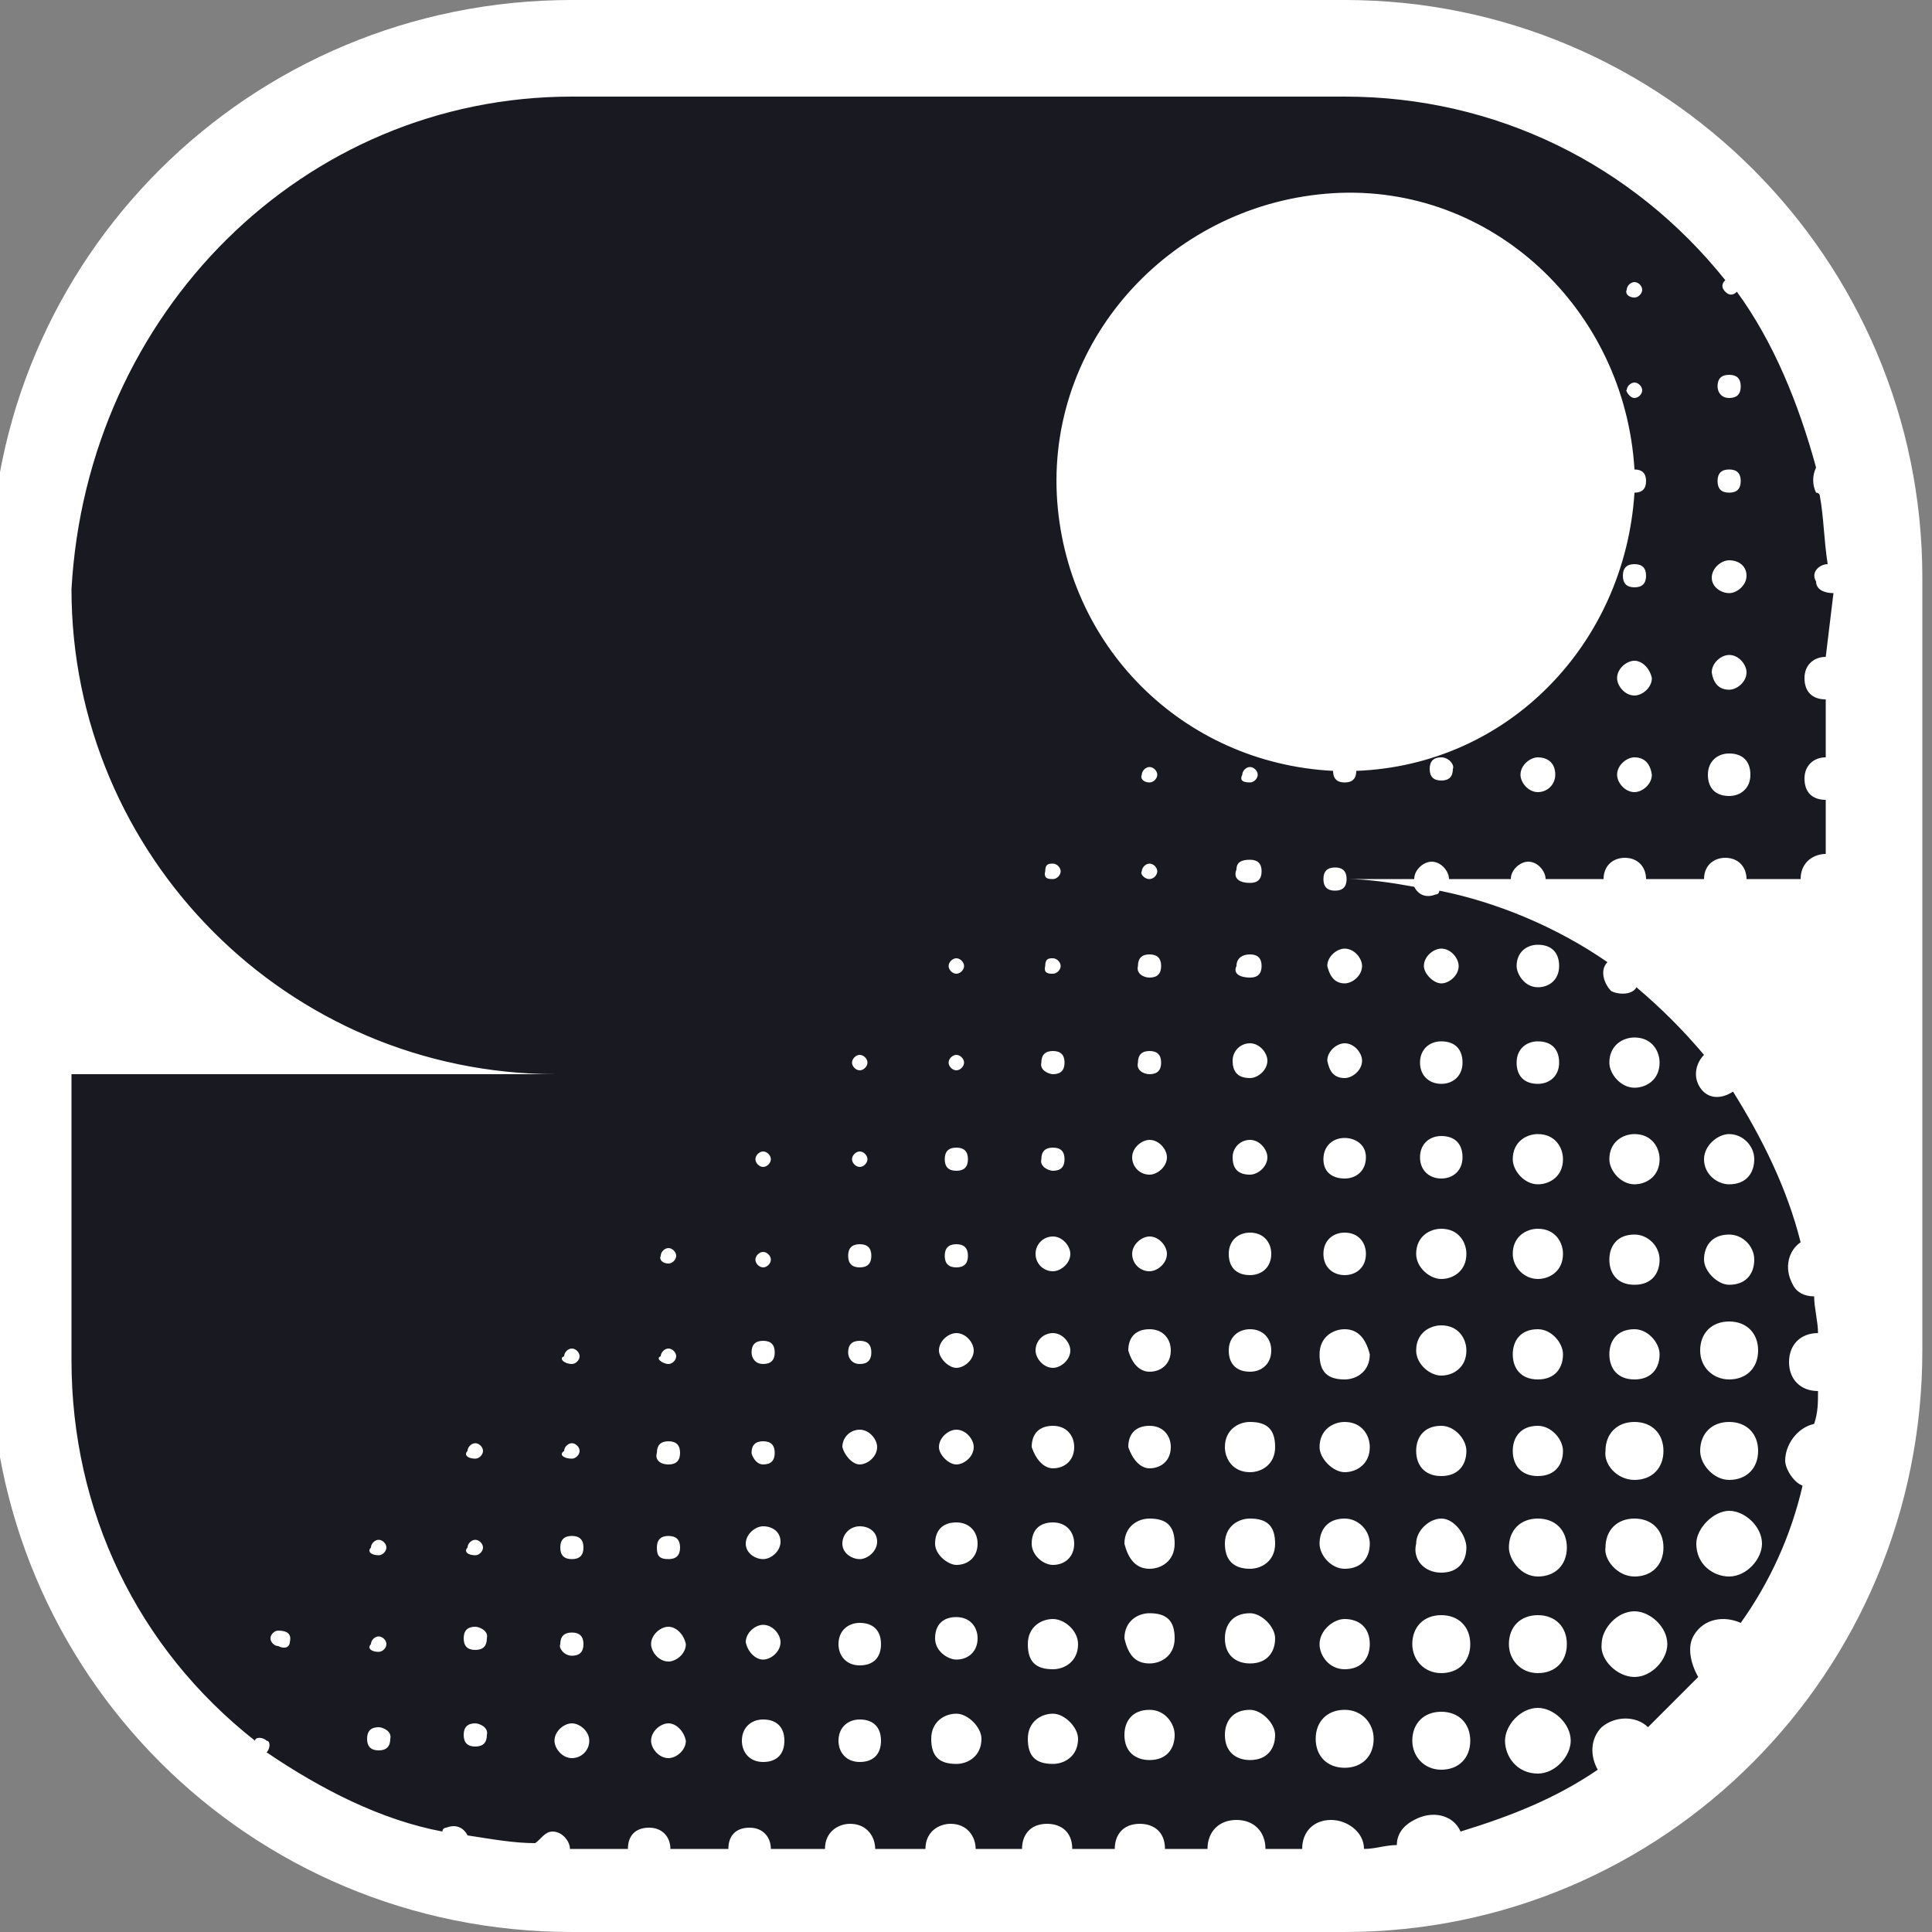
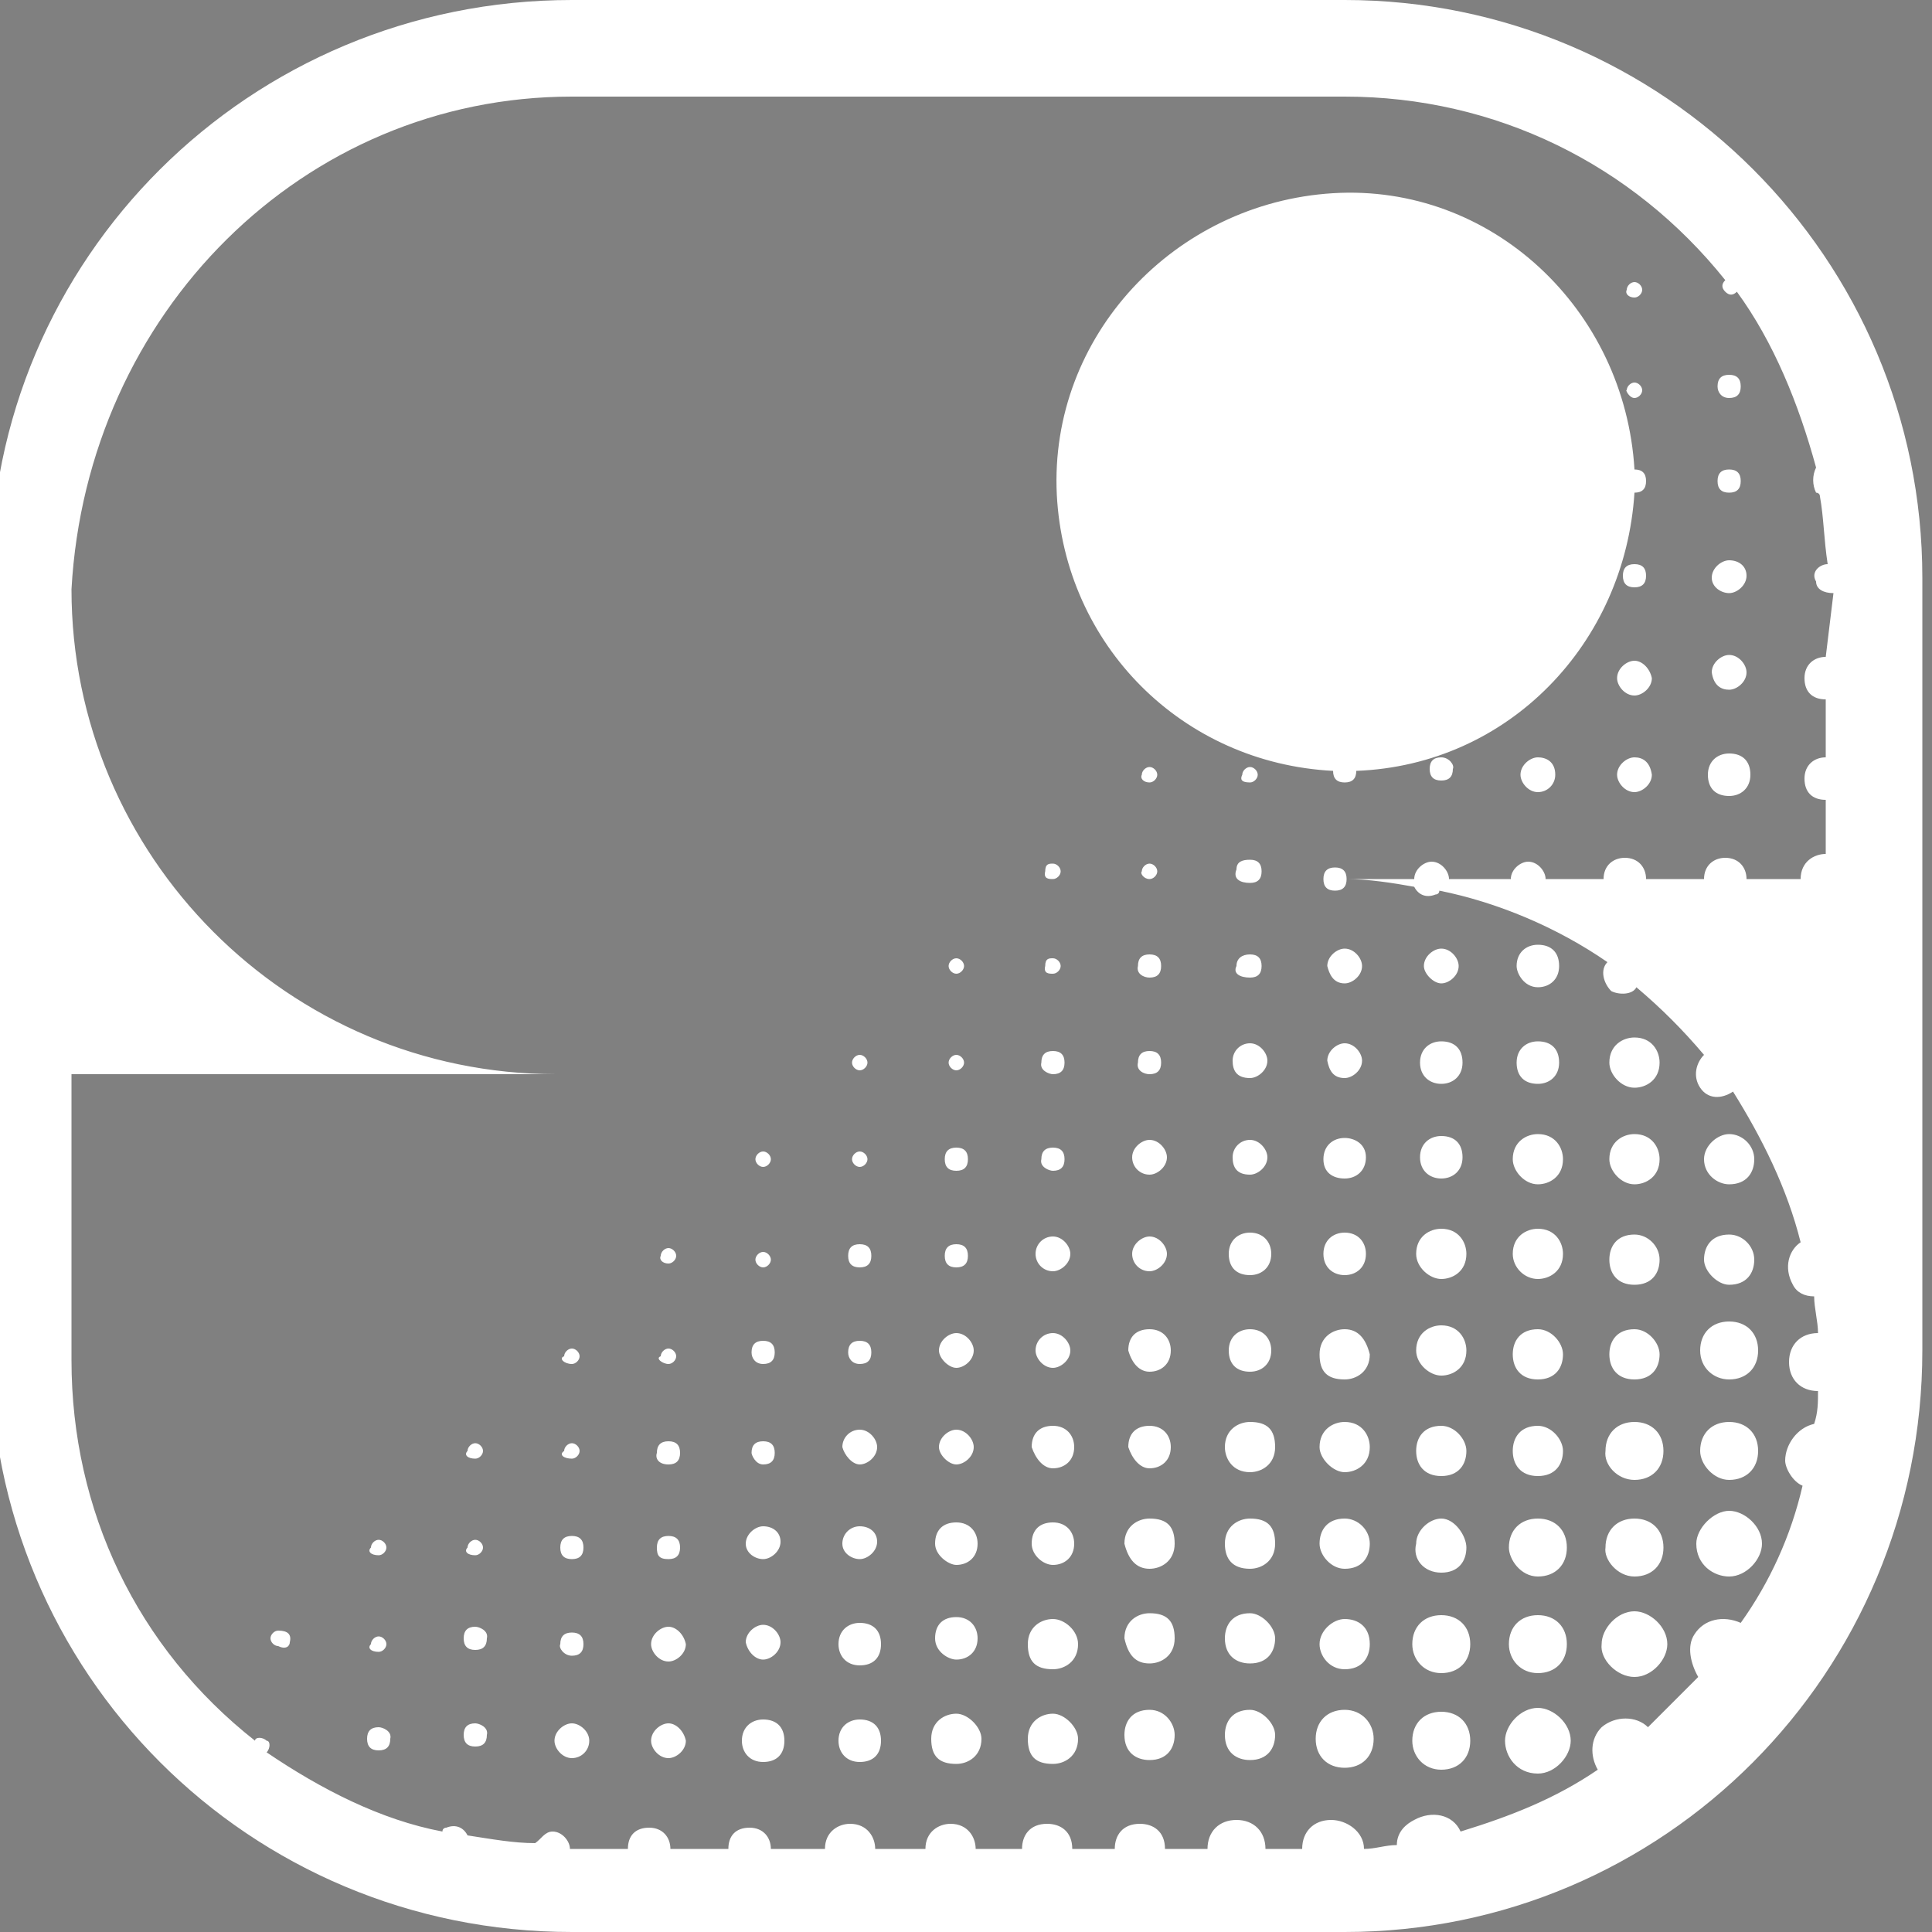
<svg xmlns="http://www.w3.org/2000/svg" version="1.1" id="Livello_1" x="0px" y="0px" viewBox="0 0 100 100" style="enable-background:new 0 0 100 100;" xml:space="preserve">
  <rect x="0" y="0" width="100" height="100" fill="#808080" stroke="none" />
  <style type="text/css">
	.st0{fill:#191921;}
	.st1{fill:#FFFFFF;}
</style>
  <g>
-     <path class="st0" d="M98,69.5v-39c0-16-13-29.2-29.2-29.2h-39C15.1,1.3,2.7,12.6,1,27.1v45.9c1.7,14.5,14.1,25.5,29,25.5h39   C85,98.5,98,85.5,98,69.5z" />
    <path class="st1" d="M89.5,61.3c0.9,0,1.3-0.6,1.3-1.3s-0.6-1.3-1.3-1.3c-0.6,0-1.3,0.6-1.3,1.3l0,0C88.2,60.8,88.9,61.3,89.5,61.3    M49.5,88.7c-0.6,0-1.3,0.4-1.3,1.3c0,0.9,0.4,1.3,1.3,1.3c0.6,0,1.3-0.4,1.3-1.3l0,0C50.8,89.4,50.1,88.7,49.5,88.7 M49.5,81   c0.6,0,1.1-0.4,1.1-1.1c0-0.6-0.4-1.1-1.1-1.1s-1.1,0.4-1.1,1.1C48.4,80.5,49.1,81,49.5,81L49.5,81 M49.5,85.9   c0.6,0,1.1-0.4,1.1-1.1c0-0.6-0.4-1.1-1.1-1.1s-1.1,0.4-1.1,1.1C48.4,85.5,49.1,85.9,49.5,85.9L49.5,85.9 M89.5,66.5   c0.9,0,1.3-0.6,1.3-1.3s-0.6-1.3-1.3-1.3c-0.9,0-1.3,0.6-1.3,1.3C88.2,65.8,88.9,66.5,89.5,66.5 M89.5,71.4c0.9,0,1.5-0.6,1.5-1.5   c0-0.9-0.6-1.5-1.5-1.5c-0.9,0-1.5,0.6-1.5,1.5l0,0C88,70.8,88.7,71.4,89.5,71.4 M84.6,56.3c0.6,0,1.3-0.4,1.3-1.3   c0-0.6-0.4-1.3-1.3-1.3c-0.6,0-1.3,0.4-1.3,1.3l0,0C83.3,55.6,83.9,56.3,84.6,56.3 M89.5,76.6c0.9,0,1.5-0.6,1.5-1.5   c0-0.9-0.6-1.5-1.5-1.5c-0.9,0-1.5,0.6-1.5,1.5l0,0C88,75.8,88.7,76.6,89.5,76.6 M89.5,81.6c0.9,0,1.7-0.9,1.7-1.7   c0-0.9-0.9-1.7-1.7-1.7s-1.7,0.9-1.7,1.7l0,0C87.8,81,88.7,81.6,89.5,81.6 M49.5,50.4c0.2,0,0.4-0.2,0.4-0.4s-0.2-0.4-0.4-0.4   c-0.2,0-0.4,0.2-0.4,0.4S49.3,50.4,49.5,50.4L49.5,50.4 M44.5,84c-0.6,0-1.1,0.4-1.1,1.1c0,0.6,0.4,1.1,1.1,1.1s1.1-0.4,1.1-1.1   C45.6,84.4,45.2,84,44.5,84L44.5,84 M49.5,55.4c0.2,0,0.4-0.2,0.4-0.4c0-0.2-0.2-0.4-0.4-0.4c-0.2,0-0.4,0.2-0.4,0.4   C49.1,55.2,49.3,55.4,49.5,55.4L49.5,55.4 M49.5,70.8c0.4,0,0.9-0.4,0.9-0.9c0-0.4-0.4-0.9-0.9-0.9c-0.4,0-0.9,0.4-0.9,0.9   C48.6,70.3,49.1,70.8,49.5,70.8L49.5,70.8 M49.5,75.8c0.4,0,0.9-0.4,0.9-0.9c0-0.4-0.4-0.9-0.9-0.9c-0.4,0-0.9,0.4-0.9,0.9   C48.6,75.3,49.1,75.8,49.5,75.8L49.5,75.8 M49.5,65.6c0.4,0,0.6-0.2,0.6-0.6c0-0.4-0.2-0.6-0.6-0.6c-0.4,0-0.6,0.2-0.6,0.6   S49.1,65.6,49.5,65.6L49.5,65.6 M49.5,60.6c0.4,0,0.6-0.2,0.6-0.6c0-0.4-0.2-0.6-0.6-0.6c-0.4,0-0.6,0.2-0.6,0.6   C48.9,60.4,49.1,60.6,49.5,60.6L49.5,60.6 M44.5,89c-0.6,0-1.1,0.4-1.1,1.1c0,0.6,0.4,1.1,1.1,1.1s1.1-0.4,1.1-1.1   C45.6,89.4,45.2,89,44.5,89 M79.6,71.4c0.9,0,1.3-0.6,1.3-1.3c0-0.6-0.6-1.3-1.3-1.3c-0.9,0-1.3,0.6-1.3,1.3   C78.3,70.8,78.7,71.4,79.6,71.4L79.6,71.4 M79.6,76.4c0.9,0,1.3-0.6,1.3-1.3c0-0.6-0.6-1.3-1.3-1.3c-0.9,0-1.3,0.6-1.3,1.3   C78.3,75.8,78.7,76.4,79.6,76.4L79.6,76.4 M79.6,66.2c0.6,0,1.3-0.4,1.3-1.3c0-0.6-0.4-1.3-1.3-1.3c-0.6,0-1.3,0.4-1.3,1.3l0,0   C78.3,65.6,78.9,66.2,79.6,66.2 M79.6,86.6c0.9,0,1.5-0.6,1.5-1.5c0-0.9-0.6-1.5-1.5-1.5s-1.5,0.6-1.5,1.5l0,0   C78.1,85.9,78.7,86.6,79.6,86.6 M79.6,91.8c0.9,0,1.7-0.9,1.7-1.7c0-0.9-0.9-1.7-1.7-1.7c-0.9,0-1.7,0.9-1.7,1.7l0,0   C77.9,90.9,78.5,91.8,79.6,91.8 M79.6,81.6c0.9,0,1.5-0.6,1.5-1.5s-0.6-1.5-1.5-1.5s-1.5,0.6-1.5,1.5l0,0   C78.1,80.7,78.7,81.6,79.6,81.6 M79.6,61.3c0.6,0,1.3-0.4,1.3-1.3c0-0.6-0.4-1.3-1.3-1.3c-0.6,0-1.3,0.4-1.3,1.3l0,0   C78.3,60.6,78.9,61.3,79.6,61.3 M84.6,81.6c0.9,0,1.5-0.6,1.5-1.5s-0.6-1.5-1.5-1.5c-0.9,0-1.5,0.6-1.5,1.5l0,0   C83,80.7,83.7,81.6,84.6,81.6 M74.6,50.9c0.4,0,0.9-0.4,0.9-0.9c0-0.4-0.4-0.9-0.9-0.9c-0.4,0-0.9,0.4-0.9,0.9   C73.7,50.4,74.2,50.9,74.6,50.9L74.6,50.9 M84.6,66.5c0.9,0,1.3-0.6,1.3-1.3s-0.6-1.3-1.3-1.3c-0.9,0-1.3,0.6-1.3,1.3   S83.7,66.5,84.6,66.5L84.6,66.5 M84.6,76.6c0.9,0,1.5-0.6,1.5-1.5c0-0.9-0.6-1.5-1.5-1.5c-0.9,0-1.5,0.6-1.5,1.5l0,0   C83,75.8,83.7,76.6,84.6,76.6 M84.6,61.3c0.6,0,1.3-0.4,1.3-1.3c0-0.6-0.4-1.3-1.3-1.3c-0.6,0-1.3,0.4-1.3,1.3l0,0   C83.3,60.6,83.9,61.3,84.6,61.3 M79.6,51.1c0.6,0,1.1-0.4,1.1-1.1s-0.4-1.1-1.1-1.1c-0.6,0-1.1,0.4-1.1,1.1   C78.5,50.4,78.9,51.1,79.6,51.1 M79.6,56.1c0.6,0,1.1-0.4,1.1-1.1s-0.4-1.1-1.1-1.1c-0.6,0-1.1,0.4-1.1,1.1S78.9,56.1,79.6,56.1    M84.6,86.8c0.9,0,1.7-0.9,1.7-1.7c0-0.9-0.9-1.7-1.7-1.7c-0.9,0-1.7,0.9-1.7,1.7l0,0C82.8,85.9,83.7,86.8,84.6,86.8 M84.6,71.4   c0.9,0,1.3-0.6,1.3-1.3c0-0.6-0.6-1.3-1.3-1.3c-0.9,0-1.3,0.6-1.3,1.3C83.3,70.8,83.7,71.4,84.6,71.4L84.6,71.4 M29.6,80.7   c0.4,0,0.6-0.2,0.6-0.6s-0.2-0.6-0.6-0.6s-0.6,0.2-0.6,0.6S29.2,80.7,29.6,80.7L29.6,80.7 M29.6,75.5c0.2,0,0.4-0.2,0.4-0.4   c0-0.2-0.2-0.4-0.4-0.4c-0.2,0-0.4,0.2-0.4,0.4l0,0C28.9,75.3,29.2,75.5,29.6,75.5L29.6,75.5 M29.6,85.7c0.4,0,0.6-0.2,0.6-0.6   c0-0.4-0.2-0.6-0.6-0.6s-0.6,0.2-0.6,0.6C28.9,85.3,29.2,85.7,29.6,85.7L29.6,85.7 M34.6,65.4c0.2,0,0.4-0.2,0.4-0.4   c0-0.2-0.2-0.4-0.4-0.4c-0.2,0-0.4,0.2-0.4,0.4C34.1,65.2,34.3,65.4,34.6,65.4L34.6,65.4 M34.6,70.6c0.2,0,0.4-0.2,0.4-0.4   s-0.2-0.4-0.4-0.4c-0.2,0-0.4,0.2-0.4,0.4l0,0C33.9,70.3,34.3,70.6,34.6,70.6 M29.6,70.6c0.2,0,0.4-0.2,0.4-0.4s-0.2-0.4-0.4-0.4   c-0.2,0-0.4,0.2-0.4,0.4l0,0C28.9,70.3,29.2,70.6,29.6,70.6L29.6,70.6 M29.6,89.2c-0.4,0-0.9,0.4-0.9,0.9c0,0.4,0.4,0.9,0.9,0.9   s0.9-0.4,0.9-0.9C30.5,89.6,30,89.2,29.6,89.2L29.6,89.2 M24.6,89.2c-0.4,0-0.6,0.2-0.6,0.6c0,0.4,0.2,0.6,0.6,0.6s0.6-0.2,0.6-0.6   C25.3,89.4,24.8,89.2,24.6,89.2L24.6,89.2 M19.6,80.5c0.2,0,0.4-0.2,0.4-0.4c0-0.2-0.2-0.4-0.4-0.4s-0.4,0.2-0.4,0.4   C19,80.3,19.2,80.5,19.6,80.5 M24.6,84.2c-0.4,0-0.6,0.2-0.6,0.6c0,0.4,0.2,0.6,0.6,0.6s0.6-0.2,0.6-0.6   C25.3,84.4,24.8,84.2,24.6,84.2L24.6,84.2 M19.6,85.5c0.2,0,0.4-0.2,0.4-0.4c0-0.2-0.2-0.4-0.4-0.4s-0.4,0.2-0.4,0.4   C19,85.3,19.2,85.5,19.6,85.5 M24.6,75.5c0.2,0,0.4-0.2,0.4-0.4c0-0.2-0.2-0.4-0.4-0.4c-0.2,0-0.4,0.2-0.4,0.4l0,0   C24,75.3,24.2,75.5,24.6,75.5 M34.6,75.8c0.4,0,0.6-0.2,0.6-0.6c0-0.4-0.2-0.6-0.6-0.6c-0.4,0-0.6,0.2-0.6,0.6   C33.9,75.5,34.1,75.8,34.6,75.8L34.6,75.8 M14.4,84.4c-0.2,0-0.4,0.2-0.4,0.4c0,0.2,0.2,0.4,0.4,0.4c0.4,0.2,0.6,0,0.6-0.2l0,0   C15.1,84.6,14.9,84.4,14.4,84.4 M19.6,89.4c-0.4,0-0.6,0.2-0.6,0.6c0,0.4,0.2,0.6,0.6,0.6c0.4,0,0.6-0.2,0.6-0.6   C20.3,89.6,19.8,89.4,19.6,89.4L19.6,89.4 M44.5,65.6c0.4,0,0.6-0.2,0.6-0.6c0-0.4-0.2-0.6-0.6-0.6s-0.6,0.2-0.6,0.6   C43.9,65.4,44.1,65.6,44.5,65.6L44.5,65.6 M44.5,55.4c0.2,0,0.4-0.2,0.4-0.4c0-0.2-0.2-0.4-0.4-0.4c-0.2,0-0.4,0.2-0.4,0.4   C44.1,55.2,44.3,55.4,44.5,55.4L44.5,55.4 M39.5,89c-0.6,0-1.1,0.4-1.1,1.1c0,0.6,0.4,1.1,1.1,1.1s1.1-0.4,1.1-1.1   C40.6,89.4,40.2,89,39.5,89 M39.5,85.9c0.4,0,0.9-0.4,0.9-0.9c0-0.4-0.4-0.9-0.9-0.9c-0.4,0-0.9,0.4-0.9,0.9   C38.7,85.5,39.1,85.9,39.5,85.9L39.5,85.9 M44.5,60.4c0.2,0,0.4-0.2,0.4-0.4s-0.2-0.4-0.4-0.4c-0.2,0-0.4,0.2-0.4,0.4   S44.3,60.4,44.5,60.4L44.5,60.4 M34.6,80.7c0.4,0,0.6-0.2,0.6-0.6s-0.2-0.6-0.6-0.6c-0.4,0-0.6,0.2-0.6,0.6S34.1,80.7,34.6,80.7   L34.6,80.7 M44.5,80.7c0.4,0,0.9-0.4,0.9-0.9S45,79,44.5,79s-0.9,0.4-0.9,0.9S44.1,80.7,44.5,80.7L44.5,80.7 M44.5,70.6   c0.4,0,0.6-0.2,0.6-0.6c0-0.4-0.2-0.6-0.6-0.6s-0.6,0.2-0.6,0.6C43.9,70.3,44.1,70.6,44.5,70.6L44.5,70.6 M44.5,75.8   c0.4,0,0.9-0.4,0.9-0.9c0-0.4-0.4-0.9-0.9-0.9s-0.9,0.4-0.9,0.9C43.7,75.3,44.1,75.8,44.5,75.8L44.5,75.8 M39.5,60.4   c0.2,0,0.4-0.2,0.4-0.4s-0.2-0.4-0.4-0.4s-0.4,0.2-0.4,0.4S39.3,60.4,39.5,60.4L39.5,60.4 M39.5,80.7c0.4,0,0.9-0.4,0.9-0.9   S40,79,39.5,79c-0.4,0-0.9,0.4-0.9,0.9S39.1,80.7,39.5,80.7L39.5,80.7 M34.6,89.2c-0.4,0-0.9,0.4-0.9,0.9c0,0.4,0.4,0.9,0.9,0.9   c0.4,0,0.9-0.4,0.9-0.9C35.4,89.6,35,89.2,34.6,89.2L34.6,89.2 M34.6,84.2c-0.4,0-0.9,0.4-0.9,0.9c0,0.4,0.4,0.9,0.9,0.9   c0.4,0,0.9-0.4,0.9-0.9C35.4,84.6,35,84.2,34.6,84.2L34.6,84.2 M39.5,65.6c0.2,0,0.4-0.2,0.4-0.4s-0.2-0.4-0.4-0.4   s-0.4,0.2-0.4,0.4S39.3,65.6,39.5,65.6L39.5,65.6 M39.5,75.8c0.4,0,0.6-0.2,0.6-0.6c0-0.4-0.2-0.6-0.6-0.6c-0.4,0-0.6,0.2-0.6,0.6   C38.9,75.3,39.1,75.8,39.5,75.8L39.5,75.8 M39.5,70.6c0.4,0,0.6-0.2,0.6-0.6c0-0.4-0.2-0.6-0.6-0.6c-0.4,0-0.6,0.2-0.6,0.6   C38.9,70.3,39.1,70.6,39.5,70.6L39.5,70.6 M24.6,80.5c0.2,0,0.4-0.2,0.4-0.4c0-0.2-0.2-0.4-0.4-0.4c-0.2,0-0.4,0.2-0.4,0.4l0,0   C24,80.3,24.2,80.5,24.6,80.5 M64.7,83.5c-0.9,0-1.3,0.6-1.3,1.3c0,0.9,0.6,1.3,1.3,1.3c0.9,0,1.3-0.6,1.3-1.3   C66,84.2,65.3,83.5,64.7,83.5L64.7,83.5 M69.6,86.4c0.9,0,1.3-0.6,1.3-1.3c0-0.9-0.6-1.3-1.3-1.3c-0.6,0-1.3,0.6-1.3,1.3   C68.3,85.7,68.8,86.4,69.6,86.4L69.6,86.4 M64.7,76.2c0.6,0,1.3-0.4,1.3-1.3c0-0.9-0.4-1.3-1.3-1.3c-0.6,0-1.3,0.4-1.3,1.3l0,0   C63.4,75.5,63.8,76.2,64.7,76.2 M64.7,81.2c0.6,0,1.3-0.4,1.3-1.3s-0.4-1.3-1.3-1.3c-0.6,0-1.3,0.4-1.3,1.3l0,0   C63.4,80.7,63.8,81.2,64.7,81.2 M69.6,68.8c-0.6,0-1.3,0.4-1.3,1.3c0,0.9,0.4,1.3,1.3,1.3c0.6,0,1.3-0.4,1.3-1.3l0,0   C70.7,69.3,70.3,68.8,69.6,68.8 M69.6,76.2c0.6,0,1.3-0.4,1.3-1.3c0-0.6-0.4-1.3-1.3-1.3c-0.6,0-1.3,0.4-1.3,1.3l0,0   C68.3,75.5,69,76.2,69.6,76.2 M69.6,78.6c-0.9,0-1.3,0.6-1.3,1.3c0,0.6,0.6,1.3,1.3,1.3c0.9,0,1.3-0.6,1.3-1.3   C70.9,79.2,70.3,78.6,69.6,78.6L69.6,78.6 M74.6,56.1c0.6,0,1.1-0.4,1.1-1.1s-0.4-1.1-1.1-1.1c-0.6,0-1.1,0.4-1.1,1.1   S74,56.1,74.6,56.1 M64.7,71c0.6,0,1.1-0.4,1.1-1.1c0-0.6-0.4-1.1-1.1-1.1c-0.6,0-1.1,0.4-1.1,1.1C63.6,70.6,64,71,64.7,71    M64.7,40.5c0.2,0,0.4-0.2,0.4-0.4c0-0.2-0.2-0.4-0.4-0.4c-0.2,0-0.4,0.2-0.4,0.4C64.2,40.3,64.2,40.5,64.7,40.5L64.7,40.5    M64.7,45.7c0.4,0,0.6-0.2,0.6-0.6c0-0.4-0.2-0.6-0.6-0.6S64,44.6,64,45C63.8,45.5,64.2,45.7,64.7,45.7L64.7,45.7 M64.7,50.6   c0.4,0,0.6-0.2,0.6-0.6s-0.2-0.6-0.6-0.6S64,49.6,64,50C63.8,50.4,64.2,50.6,64.7,50.6L64.7,50.6 M69.6,66c0.6,0,1.1-0.4,1.1-1.1   c0-0.6-0.4-1.1-1.1-1.1c-0.6,0-1.1,0.4-1.1,1.1l0,0C68.5,65.6,69,66,69.6,66 M64.7,66c0.6,0,1.1-0.4,1.1-1.1c0-0.6-0.4-1.1-1.1-1.1   c-0.6,0-1.1,0.4-1.1,1.1l0,0C63.6,65.6,64,66,64.7,66 M64.7,60.8c0.4,0,0.9-0.4,0.9-0.9c0-0.4-0.4-0.9-0.9-0.9s-0.9,0.4-0.9,0.9   l0,0C63.8,60.4,64,60.8,64.7,60.8 M69.6,88.5c-0.9,0-1.5,0.6-1.5,1.5c0,0.9,0.6,1.5,1.5,1.5c0.9,0,1.5-0.6,1.5-1.5l0,0   C71.1,89.2,70.5,88.5,69.6,88.5 M89.5,30.7c0.4,0,0.9-0.4,0.9-0.9S90,29,89.5,29c-0.4,0-0.9,0.4-0.9,0.9S89.1,30.7,89.5,30.7   L89.5,30.7 M89.5,25.5c0.4,0,0.6-0.2,0.6-0.6c0-0.4-0.2-0.6-0.6-0.6c-0.4,0-0.6,0.2-0.6,0.6C88.9,25.3,89.1,25.5,89.5,25.5   L89.5,25.5 M84.6,34.2c-0.4,0-0.9,0.4-0.9,0.9c0,0.4,0.4,0.9,0.9,0.9c0.4,0,0.9-0.4,0.9-0.9C85.4,34.6,85,34.2,84.6,34.2L84.6,34.2    M69.6,58.9c-0.6,0-1.1,0.4-1.1,1.1S69,61,69.6,61c0.6,0,1.1-0.4,1.1-1.1S70.1,58.9,69.6,58.9L69.6,58.9 M69.6,0h-40   C12.9,0-0.5,13.4-0.5,29.9v40c0,16.7,13.4,30.1,30.1,30.1l0,0h40c16.5,0,29.9-13.4,29.9-30.1l0,0v-40C99.5,13.4,86.1,0,69.6,0   L69.6,0 M94.5,34c-0.6,0-1.1,0.4-1.1,1.1s0.4,1.1,1.1,1.1v3c-0.6,0-1.1,0.4-1.1,1.1s0.4,1.1,1.1,1.1v2.8c-0.6,0-1.3,0.4-1.3,1.3   h-2.8c0-0.6-0.4-1.1-1.1-1.1c-0.6,0-1.1,0.4-1.1,1.1h-3c0-0.6-0.4-1.1-1.1-1.1c-0.6,0-1.1,0.4-1.1,1.1l0,0h-3   c0-0.4-0.4-0.9-0.9-0.9c-0.4,0-0.9,0.4-0.9,0.9l0,0H75c0-0.4-0.4-0.9-0.9-0.9c-0.4,0-0.9,0.4-0.9,0.9l0,0h-3.5   c0-0.4-0.2-0.6-0.6-0.6s-0.6,0.2-0.6,0.6c0,0.4,0.2,0.6,0.6,0.6s0.6-0.2,0.6-0.6l0,0c1.1,0,2.4,0.2,3.5,0.4   c0.2,0.4,0.6,0.6,1.1,0.4c0,0,0.2,0,0.2-0.2c3,0.6,6.1,1.9,8.7,3.7c-0.4,0.4-0.2,1.1,0.2,1.5c0.4,0.2,1.1,0.2,1.3-0.2   c1.3,1.1,2.4,2.2,3.5,3.5c-0.4,0.4-0.6,1.1-0.2,1.7s1.1,0.6,1.7,0.2c1.5,2.4,2.8,5,3.5,7.8c-0.6,0.4-0.9,1.3-0.4,2.2   c0.2,0.4,0.6,0.6,1.1,0.6c0,0.6,0.2,1.3,0.2,1.9c-0.9,0-1.5,0.6-1.5,1.5s0.6,1.5,1.5,1.5c0,0.6,0,1.1-0.2,1.7   c-0.9,0.2-1.5,1.1-1.5,1.9c0,0.4,0.4,1.1,0.9,1.3c-0.6,2.6-1.7,5-3.2,7.1c-0.9-0.4-1.9-0.2-2.4,0.6c-0.4,0.6-0.2,1.5,0.2,2.2   c-0.9,0.9-1.7,1.7-2.6,2.6c-0.6-0.6-1.7-0.6-2.4,0c-0.6,0.6-0.6,1.5-0.2,2.2c-2.2,1.5-4.5,2.4-7.1,3.2c-0.4-0.9-1.5-1.1-2.4-0.6   c-0.4,0.2-0.9,0.6-0.9,1.3c-0.6,0-1.1,0.2-1.7,0.2c0-0.9-0.9-1.5-1.7-1.5c-0.9,0-1.5,0.6-1.5,1.5h-1.9c0-0.9-0.6-1.5-1.5-1.5   s-1.5,0.6-1.5,1.5l0,0h-2.2c0-0.9-0.6-1.3-1.3-1.3c-0.9,0-1.3,0.6-1.3,1.3h-2.2c0-0.9-0.6-1.3-1.3-1.3c-0.9,0-1.3,0.6-1.3,1.3h-2.4   c0-0.6-0.4-1.3-1.3-1.3c-0.6,0-1.3,0.4-1.3,1.3h-2.6c0-0.6-0.4-1.3-1.3-1.3c-0.6,0-1.3,0.4-1.3,1.3h-2.8c0-0.6-0.4-1.1-1.1-1.1   s-1.1,0.4-1.1,1.1h-3c0-0.6-0.4-1.1-1.1-1.1s-1.1,0.4-1.1,1.1h-3c0-0.4-0.4-0.9-0.9-0.9c-0.4,0-0.6,0.4-0.9,0.6   c-1.1,0-2.2-0.2-3.5-0.4c-0.2-0.4-0.6-0.6-1.1-0.4c0,0-0.2,0-0.2,0.2c-3.2-0.6-6.3-2.2-9.1-4.1c0.2-0.2,0.2-0.6,0-0.6   c-0.2-0.2-0.6-0.2-0.6,0c-6.1-4.8-9.5-11.9-9.5-19.7V55.6h25.1c-13.9,0-25.1-11.3-25.1-25.1C4.5,16.2,15.7,5,29.6,5h40   c7.8,0,14.9,3.5,19.7,9.5c-0.2,0.2-0.2,0.4,0,0.6s0.4,0.2,0.6,0c1.9,2.6,3.2,5.8,4.1,9.1c-0.2,0.4-0.2,0.9,0,1.3c0,0,0.2,0,0.2,0.2   c0.2,1.1,0.2,2.2,0.4,3.5c-0.4,0-0.9,0.4-0.6,0.9c0,0.4,0.4,0.6,0.9,0.6L94.5,34z M89.5,35.7c0.4,0,0.9-0.4,0.9-0.9   c0-0.4-0.4-0.9-0.9-0.9c-0.4,0-0.9,0.4-0.9,0.9C88.7,35.5,89.1,35.7,89.5,35.7L89.5,35.7 M89.5,39c-0.6,0-1.1,0.4-1.1,1.1   s0.4,1.1,1.1,1.1c0.6,0,1.1-0.4,1.1-1.1S90.2,39,89.5,39L89.5,39 M89.5,20.6c0.4,0,0.6-0.2,0.6-0.6c0-0.4-0.2-0.6-0.6-0.6   c-0.4,0-0.6,0.2-0.6,0.6C88.9,20.3,89.1,20.6,89.5,20.6L89.5,20.6 M74.6,39.2c-0.4,0-0.6,0.2-0.6,0.6c0,0.4,0.2,0.6,0.6,0.6   c0.4,0,0.6-0.2,0.6-0.6C75.3,39.6,75,39.2,74.6,39.2L74.6,39.2 M84.6,39.2c-0.4,0-0.9,0.4-0.9,0.9c0,0.4,0.4,0.9,0.9,0.9   c0.4,0,0.9-0.4,0.9-0.9C85.4,39.4,85,39.2,84.6,39.2L84.6,39.2 M69.6,55.8c0.4,0,0.9-0.4,0.9-0.9c0-0.4-0.4-0.9-0.9-0.9   c-0.4,0-0.9,0.4-0.9,0.9l0,0C68.8,55.4,69,55.8,69.6,55.8 M69.6,50.9c0.4,0,0.9-0.4,0.9-0.9c0-0.4-0.4-0.9-0.9-0.9   c-0.4,0-0.9,0.4-0.9,0.9l0,0C68.8,50.4,69,50.9,69.6,50.9 M79.6,39.2c-0.4,0-0.9,0.4-0.9,0.9c0,0.4,0.4,0.9,0.9,0.9   s0.9-0.4,0.9-0.9C80.5,39.4,80,39.2,79.6,39.2L79.6,39.2 M84.6,29.2c-0.4,0-0.6,0.2-0.6,0.6s0.2,0.6,0.6,0.6c0.4,0,0.6-0.2,0.6-0.6   S85,29.2,84.6,29.2L84.6,29.2 M84.6,25.5c0.4,0,0.6-0.2,0.6-0.6c0-0.4-0.2-0.6-0.6-0.6l0,0C84.1,16,77.2,9.5,69,10   s-14.7,7.4-14.3,15.6c0.4,7.8,6.5,13.9,14.3,14.3l0,0c0,0.4,0.2,0.6,0.6,0.6c0.4,0,0.6-0.2,0.6-0.6l0,0l0,0   C78.1,39.6,84.1,33.3,84.6,25.5L84.6,25.5 M64.7,55.8c0.4,0,0.9-0.4,0.9-0.9c0-0.4-0.4-0.9-0.9-0.9s-0.9,0.4-0.9,0.9l0,0   C63.8,55.4,64,55.8,64.7,55.8 M54.5,50.4c0.2,0,0.4-0.2,0.4-0.4s-0.2-0.4-0.4-0.4c-0.2,0-0.4,0-0.4,0.4   C54,50.4,54.3,50.4,54.5,50.4L54.5,50.4 M54.5,45.5c0.2,0,0.4-0.2,0.4-0.4c0-0.2-0.2-0.4-0.4-0.4c-0.2,0-0.4,0-0.4,0.4   C54,45.5,54.3,45.5,54.5,45.5L54.5,45.5 M84.6,15.4c0.2,0,0.4-0.2,0.4-0.4s-0.2-0.4-0.4-0.4s-0.4,0.2-0.4,0.4l0,0   C84.1,15.2,84.3,15.4,84.6,15.4 M84.6,20.6c0.2,0,0.4-0.2,0.4-0.4s-0.2-0.4-0.4-0.4c-0.2,0-0.4,0.2-0.4,0.4l0,0   C84.1,20.1,84.3,20.6,84.6,20.6 M54.5,65.8c0.4,0,0.9-0.4,0.9-0.9c0-0.4-0.4-0.9-0.9-0.9s-0.9,0.4-0.9,0.9l0,0   C53.6,65.4,54,65.8,54.5,65.8 M54.5,60.6c0.4,0,0.6-0.2,0.6-0.6c0-0.4-0.2-0.6-0.6-0.6s-0.6,0.2-0.6,0.6   C53.8,60.4,54.3,60.6,54.5,60.6L54.5,60.6 M54.5,55.6c0.4,0,0.6-0.2,0.6-0.6c0-0.4-0.2-0.6-0.6-0.6s-0.6,0.2-0.6,0.6   C53.8,55.4,54.3,55.6,54.5,55.6L54.5,55.6 M74.6,61c0.6,0,1.1-0.4,1.1-1.1s-0.4-1.1-1.1-1.1c-0.6,0-1.1,0.4-1.1,1.1S74,61,74.6,61   L74.6,61 M74.6,66.2c0.6,0,1.3-0.4,1.3-1.3c0-0.6-0.4-1.3-1.3-1.3c-0.6,0-1.3,0.4-1.3,1.3l0,0C73.3,65.6,74,66.2,74.6,66.2    M54.5,70.8c0.4,0,0.9-0.4,0.9-0.9c0-0.4-0.4-0.9-0.9-0.9s-0.9,0.4-0.9,0.9C53.6,70.3,54,70.8,54.5,70.8L54.5,70.8 M74.6,71.2   c0.6,0,1.3-0.4,1.3-1.3c0-0.6-0.4-1.3-1.3-1.3c-0.6,0-1.3,0.4-1.3,1.3l0,0C73.3,70.6,74,71.2,74.6,71.2 M74.6,81.4   c0.9,0,1.3-0.6,1.3-1.3c0-0.6-0.6-1.5-1.3-1.5c-0.6,0-1.3,0.6-1.3,1.3l0,0C73.1,80.7,73.7,81.4,74.6,81.4L74.6,81.4 M74.6,86.6   c0.9,0,1.5-0.6,1.5-1.5c0-0.9-0.6-1.5-1.5-1.5s-1.5,0.6-1.5,1.5l0,0C73.1,85.9,73.7,86.6,74.6,86.6 M74.6,76.4   c0.9,0,1.3-0.6,1.3-1.3c0-0.6-0.6-1.3-1.3-1.3c-0.9,0-1.3,0.6-1.3,1.3C73.3,75.8,73.7,76.4,74.6,76.4L74.6,76.4 M74.6,91.6   c0.9,0,1.5-0.6,1.5-1.5c0-0.9-0.6-1.5-1.5-1.5s-1.5,0.6-1.5,1.5l0,0C73.1,90.9,73.7,91.6,74.6,91.6 M59.5,76c0.6,0,1.1-0.4,1.1-1.1   c0-0.6-0.4-1.1-1.1-1.1s-1.1,0.4-1.1,1.1C58.6,75.5,59,76,59.5,76 M59.5,65.8c0.4,0,0.9-0.4,0.9-0.9c0-0.4-0.4-0.9-0.9-0.9   c-0.4,0-0.9,0.4-0.9,0.9l0,0C58.6,65.4,59,65.8,59.5,65.8 M59.5,55.6c0.4,0,0.6-0.2,0.6-0.6c0-0.4-0.2-0.6-0.6-0.6   c-0.4,0-0.6,0.2-0.6,0.6C58.8,55.4,59.2,55.6,59.5,55.6L59.5,55.6 M59.5,86.1c0.6,0,1.3-0.4,1.3-1.3c0-0.9-0.4-1.3-1.3-1.3   c-0.6,0-1.3,0.4-1.3,1.3l0,0C58.4,85.7,58.8,86.1,59.5,86.1 M59.5,60.8c0.4,0,0.9-0.4,0.9-0.9c0-0.4-0.4-0.9-0.9-0.9   c-0.4,0-0.9,0.4-0.9,0.9l0,0C58.6,60.4,59,60.8,59.5,60.8 M54.5,76c0.6,0,1.1-0.4,1.1-1.1c0-0.6-0.4-1.1-1.1-1.1s-1.1,0.4-1.1,1.1   C53.6,75.5,54,76,54.5,76 M59.5,81.2c0.6,0,1.3-0.4,1.3-1.3s-0.4-1.3-1.3-1.3c-0.6,0-1.3,0.4-1.3,1.3l0,0   C58.4,80.7,58.8,81.2,59.5,81.2 M64.7,88.5c-0.9,0-1.3,0.6-1.3,1.3c0,0.9,0.6,1.3,1.3,1.3c0.9,0,1.3-0.6,1.3-1.3   C66,89.2,65.3,88.5,64.7,88.5L64.7,88.5 M59.5,71c0.6,0,1.1-0.4,1.1-1.1c0-0.6-0.4-1.1-1.1-1.1s-1.1,0.4-1.1,1.1   C58.6,70.6,59,71,59.5,71 M54.5,88.7c-0.6,0-1.3,0.4-1.3,1.3c0,0.9,0.4,1.3,1.3,1.3c0.6,0,1.3-0.4,1.3-1.3l0,0   C55.8,89.4,55.1,88.7,54.5,88.7 M59.5,50.6c0.4,0,0.6-0.2,0.6-0.6s-0.2-0.6-0.6-0.6c-0.4,0-0.6,0.2-0.6,0.6   C58.8,50.4,59.2,50.6,59.5,50.6L59.5,50.6 M54.5,81c0.6,0,1.1-0.4,1.1-1.1c0-0.6-0.4-1.1-1.1-1.1s-1.1,0.4-1.1,1.1   C53.4,80.5,54,81,54.5,81L54.5,81 M54.5,83.8c-0.6,0-1.3,0.4-1.3,1.3c0,0.9,0.4,1.3,1.3,1.3c0.6,0,1.3-0.4,1.3-1.3l0,0   C55.8,84.4,55.1,83.8,54.5,83.8 M59.5,40.5c0.2,0,0.4-0.2,0.4-0.4c0-0.2-0.2-0.4-0.4-0.4c-0.2,0-0.4,0.2-0.4,0.4   C59,40.3,59.2,40.5,59.5,40.5L59.5,40.5 M59.5,45.5c0.2,0,0.4-0.2,0.4-0.4c0-0.2-0.2-0.4-0.4-0.4c-0.2,0-0.4,0.2-0.4,0.4   C59,45.2,59.2,45.5,59.5,45.5L59.5,45.5 M59.5,88.5c-0.9,0-1.3,0.6-1.3,1.3c0,0.9,0.6,1.3,1.3,1.3c0.9,0,1.3-0.6,1.3-1.3   C60.8,89.2,60.3,88.5,59.5,88.5L59.5,88.5" />
  </g>
</svg>